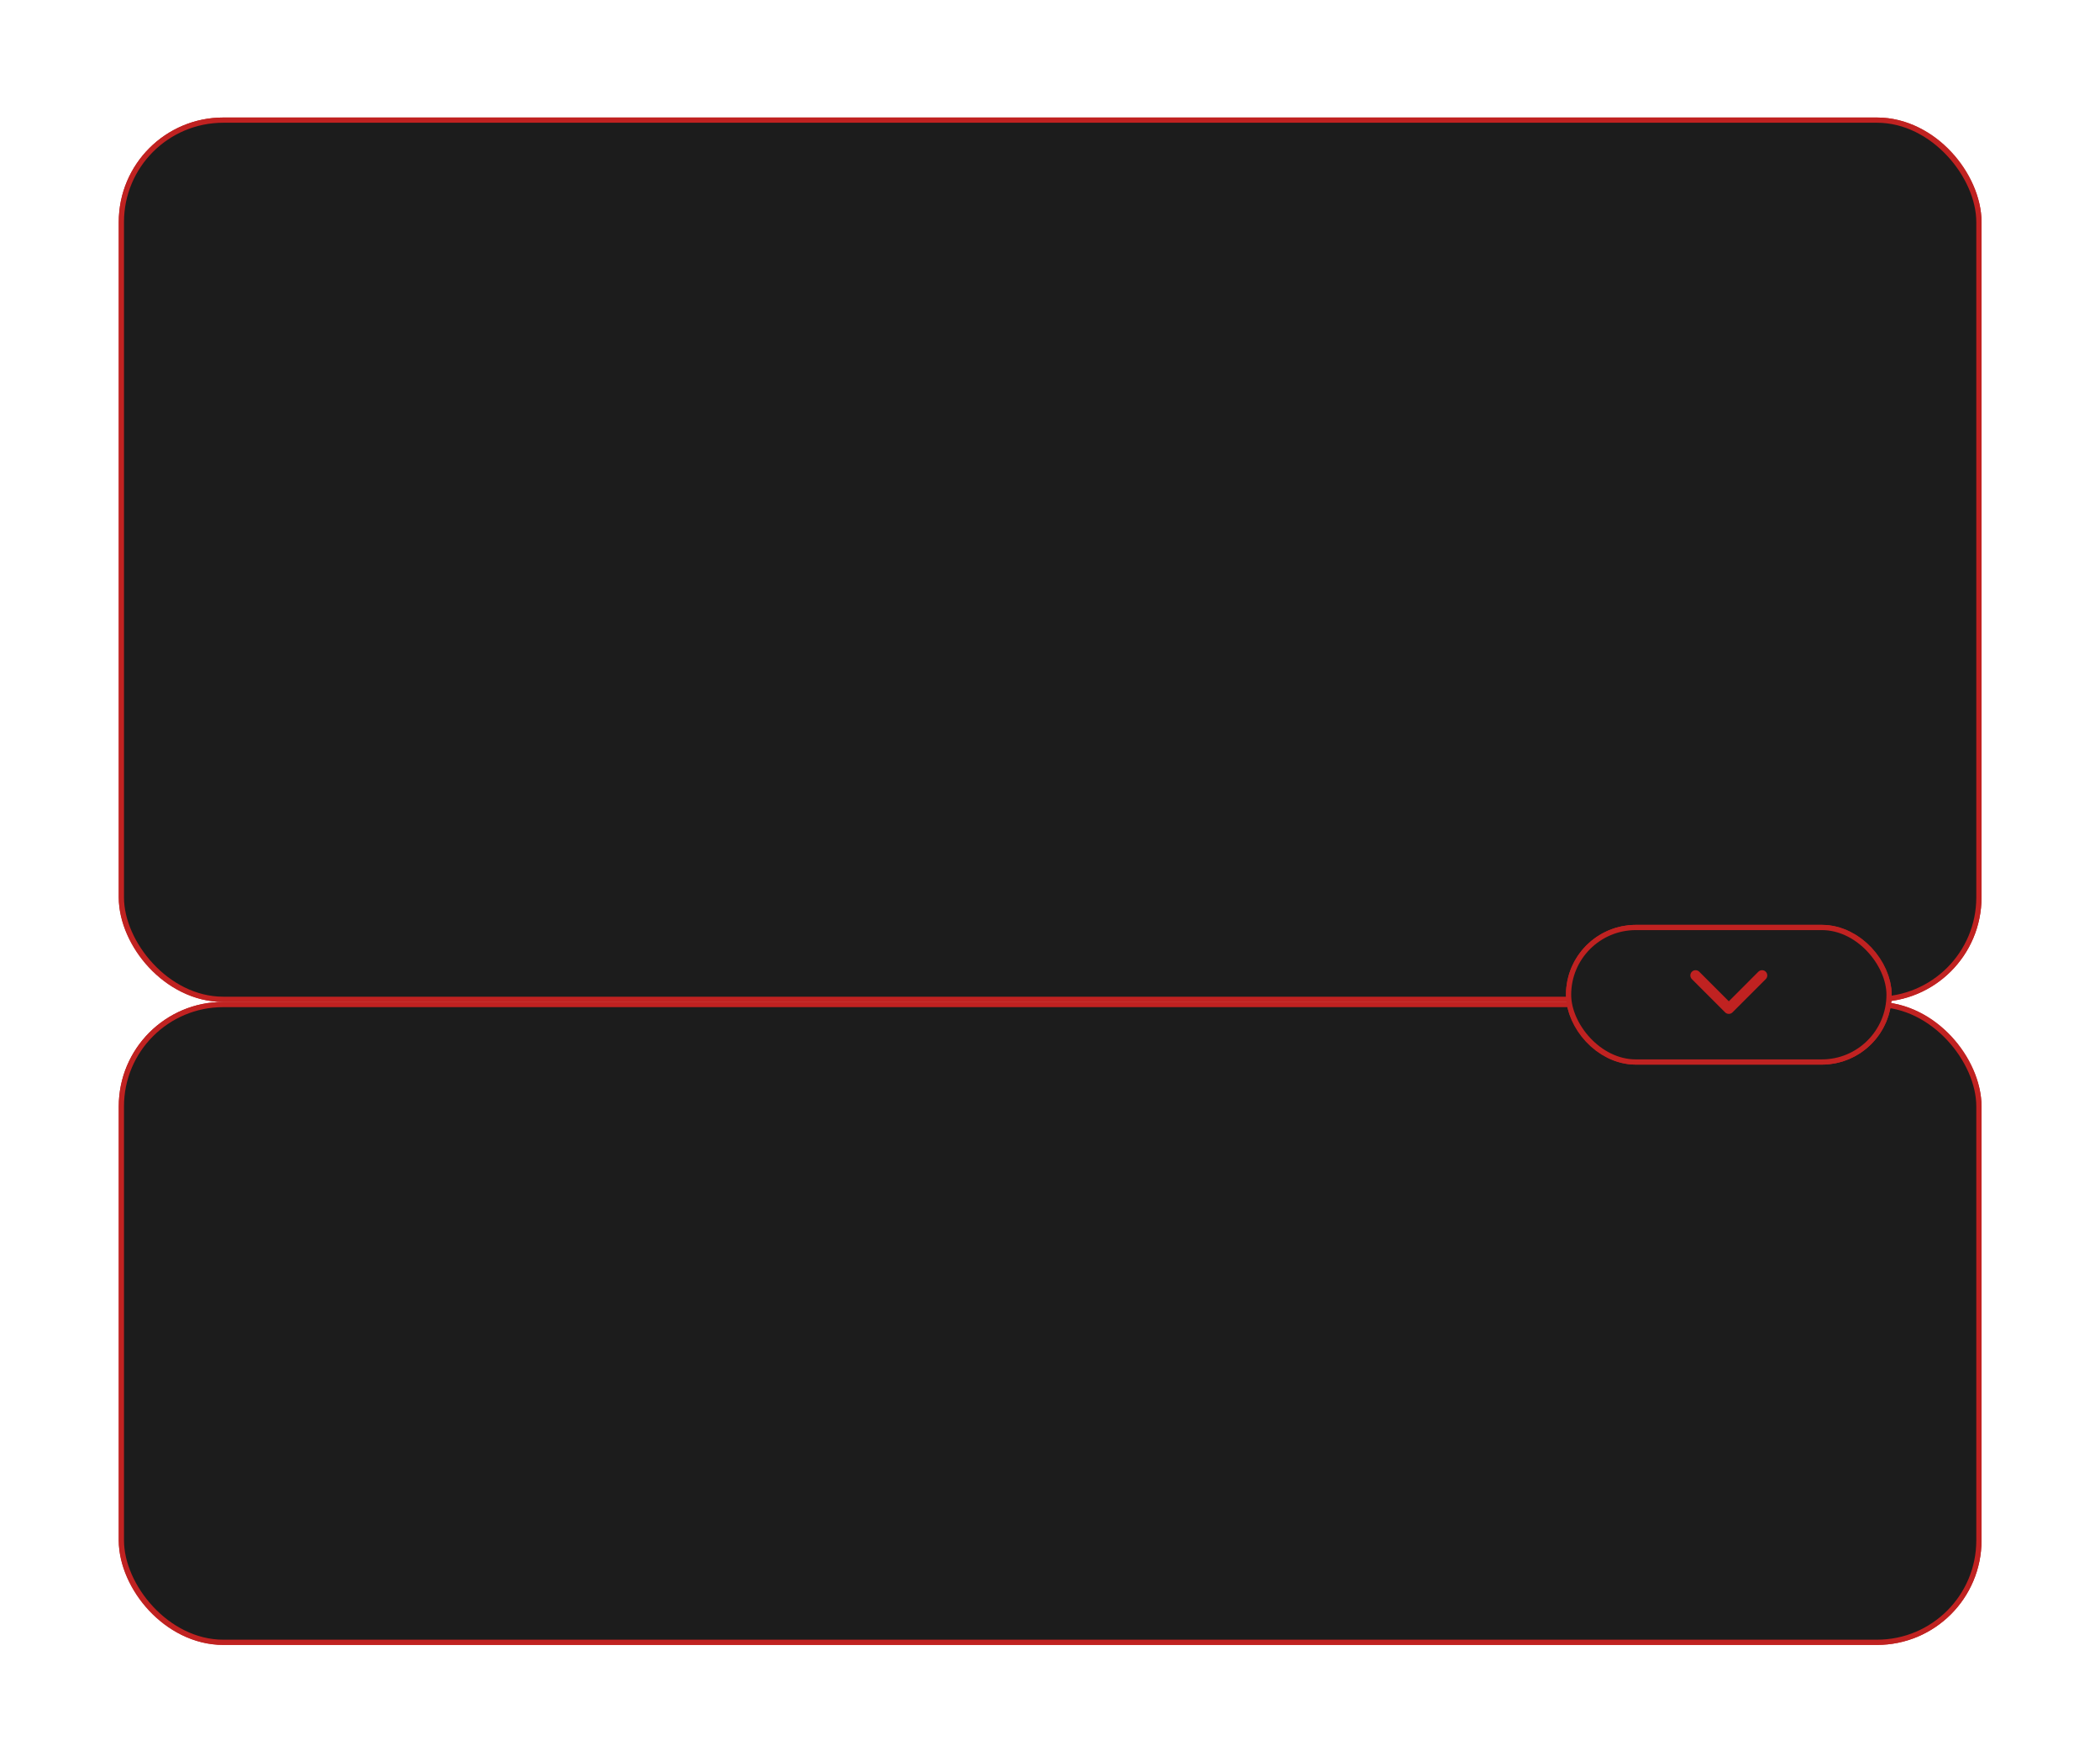
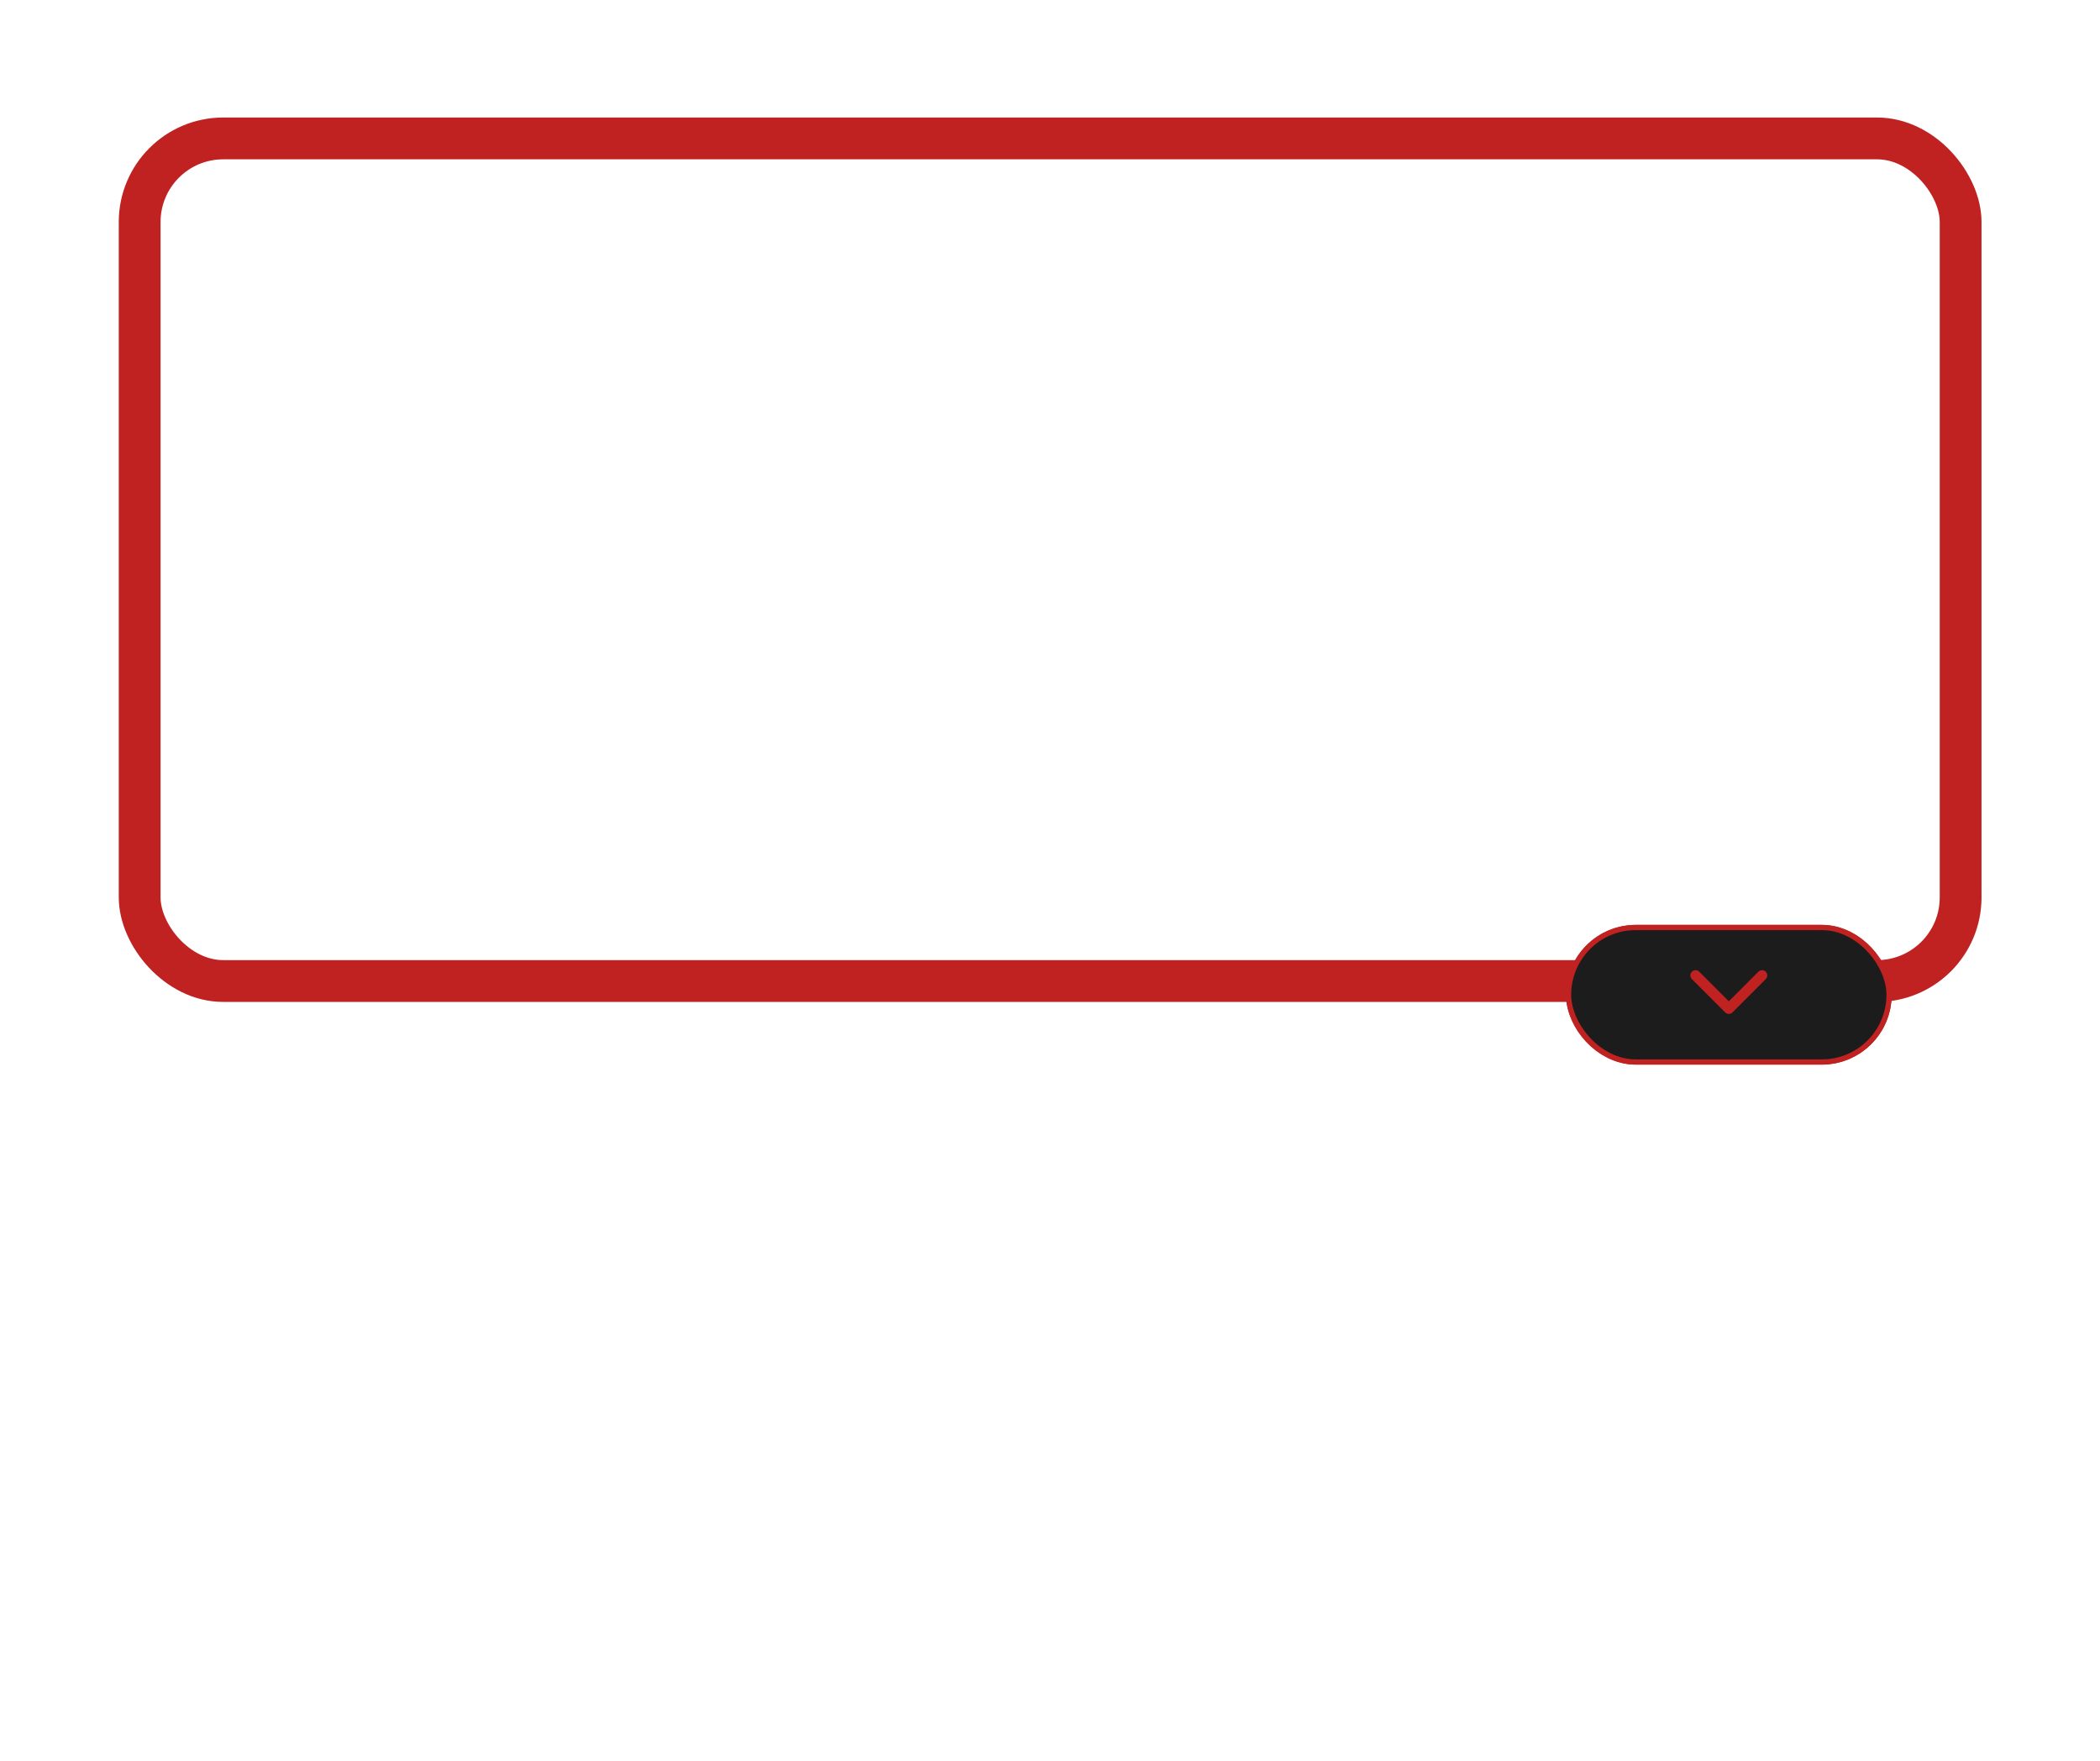
<svg xmlns="http://www.w3.org/2000/svg" width="402" height="337" viewBox="0 0 402 337" fill="none">
  <g filter="url(#filter0_f_285_19036)">
    <rect x="26.735" y="26.492" width="348.584" height="161.265" rx="16" stroke="#C02221" stroke-width="8" />
  </g>
  <g filter="url(#filter1_f_285_19036)">
-     <rect x="26.735" y="195.756" width="348.584" height="115.062" rx="16" stroke="#C02221" stroke-width="8" />
-   </g>
-   <rect x="23.235" y="22.992" width="355.584" height="168.265" rx="19.5" fill="#1C1C1C" stroke="#C02221" />
-   <rect x="23.235" y="192.256" width="355.584" height="122.062" rx="19.5" fill="#1C1C1C" stroke="#C02221" />
+     </g>
  <g filter="url(#filter2_f_285_19036)">
    <rect x="303.769" y="181.012" width="54.352" height="18.744" rx="9.372" stroke="#C02221" stroke-width="8" />
  </g>
  <rect x="300.269" y="177.512" width="61.352" height="25.744" rx="12.872" fill="#1C1C1C" stroke="#C02221" />
  <path d="M330.237 193.756C330.628 194.147 331.261 194.147 331.651 193.756L338.015 187.392C338.406 187.002 338.406 186.368 338.015 185.978C337.625 185.587 336.992 185.587 336.601 185.978L330.944 191.635L325.287 185.978C324.897 185.587 324.264 185.587 323.873 185.978C323.483 186.368 323.483 187.002 323.873 187.392L330.237 193.756ZM329.944 191.719L329.944 193.049L331.944 193.049L331.944 191.719L329.944 191.719Z" fill="#C02221" />
  <defs>
    <filter id="filter0_f_285_19036" x="0.735" y="0.492" width="400.585" height="213.265" filterUnits="userSpaceOnUse" color-interpolation-filters="sRGB">
      <feFlood flood-opacity="0" result="BackgroundImageFix" />
      <feBlend mode="normal" in="SourceGraphic" in2="BackgroundImageFix" result="shape" />
      <feGaussianBlur stdDeviation="11" result="effect1_foregroundBlur_285_19036" />
    </filter>
    <filter id="filter1_f_285_19036" x="0.735" y="169.756" width="400.585" height="167.062" filterUnits="userSpaceOnUse" color-interpolation-filters="sRGB">
      <feFlood flood-opacity="0" result="BackgroundImageFix" />
      <feBlend mode="normal" in="SourceGraphic" in2="BackgroundImageFix" result="shape" />
      <feGaussianBlur stdDeviation="11" result="effect1_foregroundBlur_285_19036" />
    </filter>
    <filter id="filter2_f_285_19036" x="277.769" y="155.012" width="106.353" height="70.745" filterUnits="userSpaceOnUse" color-interpolation-filters="sRGB">
      <feFlood flood-opacity="0" result="BackgroundImageFix" />
      <feBlend mode="normal" in="SourceGraphic" in2="BackgroundImageFix" result="shape" />
      <feGaussianBlur stdDeviation="11" result="effect1_foregroundBlur_285_19036" />
    </filter>
  </defs>
</svg>